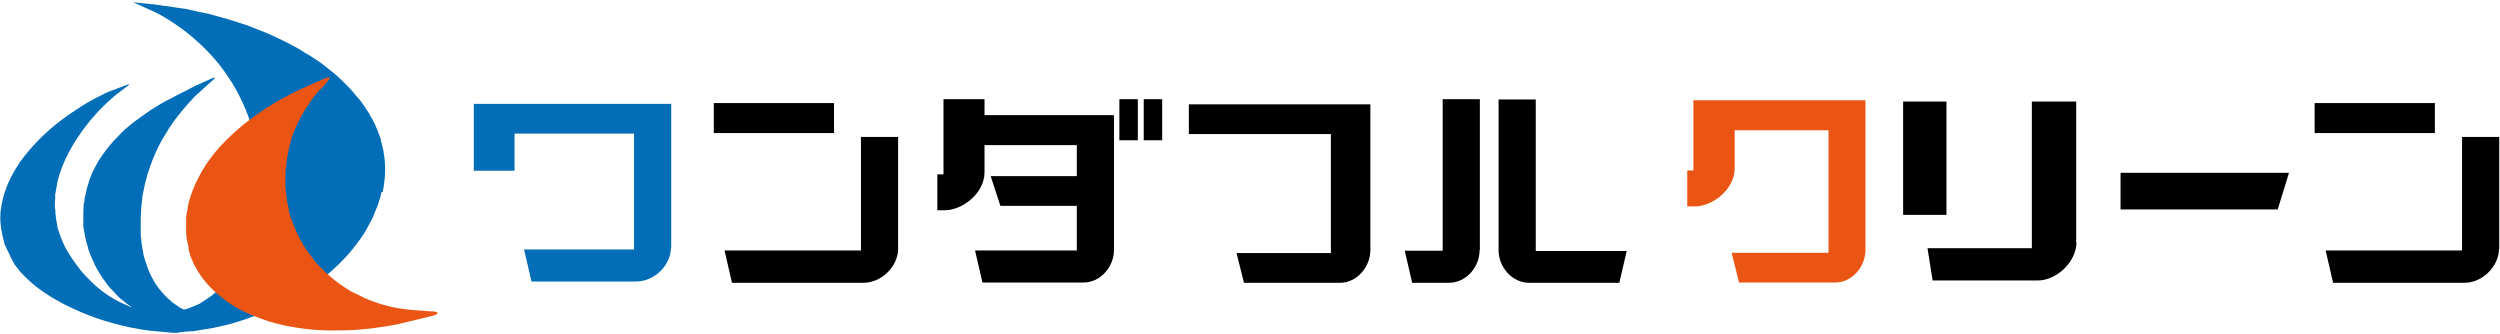
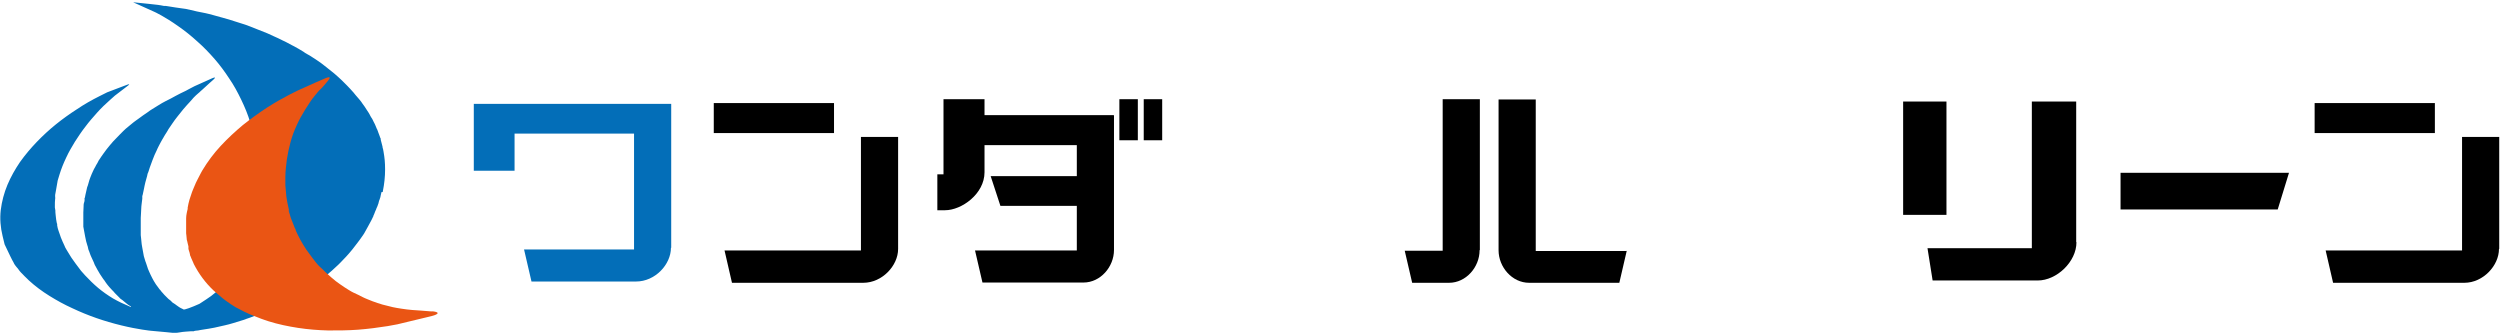
<svg xmlns="http://www.w3.org/2000/svg" id="_レイヤー_1のコピー_2" data-name=" レイヤー 1のコピー 2" version="1.1" viewBox="0 0 975.1 130.4">
  <defs>
    <style>
      .cls-1 {
        fill: #036eb8;
      }

      .cls-1, .cls-2, .cls-3 {
        stroke-width: 0px;
      }

      .cls-2 {
        fill: #000;
      }

      .cls-3 {
        fill: #ea5514;
      }
    </style>
  </defs>
  <path class="cls-1" d="M149.3,74.9c0,0,0-.2,0-.2h0c.6-2.9.9-5.8.9-8.6s-.2-4.6-.6-6.9c0,0,0,0,0,0-.1-.6-.2-1.2-.4-1.8,0,0,0-.1,0-.2-.2-.9-.5-1.8-.7-2.7,0,0,0,0,0-.1v-.3c-.2-.3-.3-.7-.3-.7s-.2-.5-.4-1.1l-.2-.5c-.1-.4-.3-.8-.4-1.1,0-.1-.1-.3-.2-.4-.2-.4-.3-.8-.5-1.2l-.3-.7c-.4-.7-.7-1.4-.8-1.6s-.4-.8-.6-1-.4-.8-.6-1.1-.4-.7-.4-.7-.2-.3-.2-.3-.7-1.1-1.5-2.3l-.8-1.1-.4-.6c-.5-.6-1.1-1.4-1.5-1.8s-1-1.2-1.5-1.8-2.1-2.3-2.5-2.7-.9-.9-1.1-1.1-.6-.6-.8-.8l-.2-.2c-1-.9-1.9-1.8-3-2.7l-1-.8c-1.1-.9-2.4-1.9-2.9-2.3s-1-.8-1.3-1-1.5-1-1.9-1.3-1.1-.7-1.4-.9-1.5-1-2-1.2-1.1-.7-1.4-.9-1.5-.9-2-1.2-1.4-.8-2-1.1l-.6-.3c-1.2-.6-2.3-1.3-3.5-1.8-1.2-.6-2.4-1.2-3.6-1.7l-2.4-1.1c-2.7-1.1-5.8-2.3-6.8-2.7s-2.7-1-3.8-1.3-3-1-4.4-1.4-5.6-1.6-6.1-1.7-1.4-.4-1.9-.5-1.6-.4-2.3-.5-3.5-.7-4.6-1-2.8-.6-3.9-.7-3.2-.5-4.6-.7l-1.3-.2h-.7c-.7-.2-1.8-.3-2.3-.4s-2.2-.2-3.6-.4-5.5-.5-5.8-.6-.3,0,0,.1,3.9,1.8,8.2,3.7c0,0,3.9,1.8,9.1,5.5,2.6,1.8,5.1,3.8,7.5,6,2.4,2.1,4.6,4.4,6.7,6.8,2.1,2.4,4,5,5.7,7.6,1.8,2.6,3.3,5.4,4.7,8.3,1.4,2.9,2.6,5.8,3.5,8.8,1,3,1.7,6.1,2.3,9.2.6,3.1.9,6.3,1,9.5,0,3.2,0,6.4-.2,9.5-.2,3.2-.6,6.3-1.2,9.4-.6,3.1-1.3,6.2-2.4,9.2-1,3-2.3,5.9-3.9,8.6-1.6,2.7-3.4,5.3-5.6,7.6-2.2,2.3-4.5,4.4-7.2,6.1l-2.6,1.7c-3.1,1.4-5.9,2.4-6.2,2.2s-.8-.4-1-.5-.5-.3-.7-.4-.6-.4-1-.7-.9-.7-1.3-.9-.7-.6-.8-.7-.5-.5-.7-.6-.5-.4-.7-.6-1-1-1.3-1.3-.6-.7-.7-.8-.5-.5-.6-.7-.4-.5-.6-.7-.8-1.2-1.1-1.5-.5-.8-.6-.9-.4-.6-.5-.8-.4-.7-.6-1.1-.5-1-.7-1.4-.4-.9-.5-1.1-.2-.5-.3-.7-.3-.7-.4-1.1-.4-1.2-.6-1.8l-.2-.5-.6-2c-.4-2.3-.9-4.7-.9-5.3s-.3-2.5-.3-2.9,0-1,0-1.2,0-.6,0-.8,0-.8,0-1.2,0-.9,0-1,0-.3,0-.4,0-.4,0-.6,0-.9,0-1.5.2-2.9.2-3.8.3-2.6.4-3.7v-1.1c.1,0,.3-1.1.3-1.1.3-1.2.5-2.5.6-2.9s.2-1,.3-1.3.4-1.4.5-1.8.3-1,.3-1.2.1-.5.2-.6.4-1.2.7-2.1.8-2.2,1.1-3,.7-1.7.8-2,.6-1.3.8-1.7.5-1.2.8-1.7,1.1-2.2,1.4-2.6.5-.9.7-1.2c.2-.3.7-1.2,1-1.6s.5-.9.7-1.2,1-1.5,1.5-2.2,1.3-1.9,1.9-2.6,1.6-2,2.4-3l.7-.8.7-.8c.8-.9,1.7-1.8,2-2.2s.7-.8.9-1,1-1,1.4-1.3.8-.7,1-.9,1.4-1.2,2-1.8,2-1.8,3-2.7.8-1.1-.4-.6-4.3,2-6.9,3.1l-2.3,1.2-1.1.6c-1.3.6-3.1,1.5-4,2s-2.7,1.5-4,2.1-4.8,2.9-5.2,3.1-1.2.8-1.6,1.1-1.3.9-1.9,1.3-2.4,1.8-2.9,2.1-1,.8-1.3,1-1.3,1.1-1.7,1.4-1.2,1-1.7,1.5l-.5.5-.9.9c-1,1-2.2,2.3-2.7,2.8s-2,2.4-2.5,3-1.8,2.5-2.1,2.9-.6,1-.8,1.2-.3.5-.4.7-.5,1-.8,1.4c-.2.5-.6,1.1-.7,1.3s-.3.5-.3.6-.2.3-.2.4-.3.6-.5,1.1-.5,1.2-.6,1.5-.6,1.6-.7,2.2-.4,1.2-.5,1.5-.4,1.7-.5,2.2-.3,1.2-.3,1.4-.1.6-.2.7,0,.4,0,.5,0,.7-.2,1.2-.2,1.2-.2,1.6-.1,1.7-.1,2.3,0,1.6,0,2.3v.6s0,2.6,0,2.6c.5,2.8,1,5.4,1.1,5.7s.4,1.5.5,1.7.2.6.2.7.1.3.1.5.2.6.4,1.1.4,1.1.5,1.4.3.7.4.9.4.8.6,1.3.5,1,.5,1.2.4.8.5,1,.4.8.7,1.3.7,1.2,1,1.7.7,1,.8,1.2.3.5.4.6.2.3.3.4.4.5.7,1,.7.9.9,1.2.4.5.5.6.7.8,1.1,1.2.9.9,1.1,1.2,1.3,1.2,1.6,1.6.8.8,1,.9.7.5.9.7.7.6,1.1.9,1,.8,1.3.9.7.6.2.4l-.4-.2c-2.2-.9-4.3-1.9-6.4-3.1-2-1.2-4-2.6-5.8-4.1-1.8-1.5-3.5-3.2-5.1-4.9l-1.6-1.8c-1.6-2.1-3-4-3.1-4.2s-.4-.5-.5-.7-.5-.7-.7-1.1-.7-1.2-1.1-1.8l-.3-.5c-.3-.5-.6-1-.8-1.6-.5-1.1-1-2.1-1.4-3.2l-.2-.6c-.2-.6-.5-1.5-.7-2s-.4-1.4-.5-2v-.6c-.1,0-.2-.6-.2-.6-.1-.6-.3-1.6-.3-2s-.2-1.4-.2-2v-.6s-.2-1.2-.2-1.2c0-1.3,0-2.8.1-3.2s0-1,0-1.2,0-.8.1-1,.4-2.5.9-5.1l.7-2.3c.7-2.3,1.6-4.5,2.6-6.6,1-2.2,2.2-4.2,3.4-6.2,1.3-2,2.6-4,4.1-5.9,1.4-1.9,3-3.7,4.6-5.5,1.6-1.8,3.3-3.4,5.1-5l1.8-1.6c2.1-1.6,4.4-3.4,5.1-3.9s.7-.7-.2-.4-4.4,1.7-7.9,3l-3,1.5c-3,1.5-6,3.2-8.8,5.1-2.8,1.8-5.6,3.8-8.2,5.9-2.6,2.1-5.1,4.4-7.5,6.9-2.3,2.4-4.5,5-6.5,7.8-1.9,2.8-3.6,5.8-4.9,8.9-1.3,3.1-2.2,6.5-2.6,9.8-.4,3.4-.1,6.8.7,10.1l.8,3.3c1.6,3.4,3.1,6.5,3.4,6.9l.2.4.2.4c.3.4.6.9.9,1.2s.6.7.8,1,.6.8.9,1.1l.3.3.3.3c.3.3,1.1,1.2,1.8,1.8l.6.6c2.5,2.3,5.2,4.3,8.1,6.1,2.9,1.8,5.8,3.4,8.9,4.8,6.1,2.9,12.5,5.1,19.1,6.7,6.5,1.6,11.5,2.1,11.5,2.1,4.7.4,8.5.8,8.5.8s0,0,0,0,0,0,0,0,0,0,0,0,0,0,0,0,0,0,.1,0,.2,0,.3,0,.3,0,.4,0,.5,0,.5,0,.8,0,1.7-.2,2.8-.3,4.1-.4h1.2c0-.1.6-.2.6-.2.6,0,1.6-.2,2-.3s1.9-.3,3.2-.5l1.1-.2,1.1-.2c1.3-.3,3.1-.7,4-.9s2.5-.6,3.4-.9,2.7-.8,3.9-1.2l1.1-.4c1.1-.3,2.2-.8,3.3-1.2l.6-.2c.6-.2,1.5-.6,1.9-.7s1.2-.5,1.6-.7,1.2-.5,1.6-.7,1.8-.8,2.9-1.3l1-.5c2.1-1,4.2-2.1,6.2-3.3,1-.6,2-1.2,3-1.8,1-.6,2-1.3,2.9-1.9,1-.7,1.9-1.3,2.9-2,.9-.7,1.9-1.4,2.8-2.2.9-.8,1.8-1.5,2.7-2.3.9-.8,1.7-1.6,2.6-2.4l.8-.8c.9-.9,1.9-2,2.2-2.3s.7-.8.9-1,.4-.5.6-.7.6-.7,1-1.2,1.7-2.2,2-2.6.7-.9.9-1.2.9-1.3,1.2-1.7.7-1.1.9-1.5.7-1.2,1-1.8,1.2-2.2,1.3-2.4.3-.6.4-.8.2-.5.3-.6.1-.2.1-.3.2-.5.3-.7.3-.8.5-1.3l.2-.4c.1-.3.2-.5.3-.8l.2-.4c.2-.4.3-.9.4-1.1s.2-.5.2-.7.3-1,.4-1.2.1-.5.2-.6.1-.6.2-.9.3-1.2.3-1.3h0ZM67.4,129.7s0,0,0,0,0,0,0,0,0,0,0,0,0,0,0,0Z" />
  <path class="cls-3" d="M168.7,121.5c-3.3-.3-6.8-.5-8-.6s-2.9-.3-4.1-.5-2.6-.4-3.4-.6-3.3-.8-4-1-3.2-1-3.9-1.3-3.1-1.2-3.8-1.6-3-1.5-3.7-1.8-2.9-1.7-3.5-2.1-2.8-1.9-3.4-2.4-2.9-2.4-3.7-3.2-1.9-1.9-2.5-2.4-2.3-2.6-2.7-3.2-2-2.7-2.5-3.4-1.8-2.9-2.2-3.6-1.6-3.1-1.9-3.8-1.4-3.5-1.8-4.6-.4-1.2-.1-.3.2.7-.2-.5l-.3-1.1-.3-.9c-.2-1-.3-1.2,0-.4s.2.6,0-.3-.5-2.2-.6-2.8-.5-2.7-.5-3.4-.3-2.8-.3-3.4,0-2.8,0-3.4.1-2.8.2-3.4.3-2.8.4-3.4.5-2.7.6-3.3.7-2.7.8-3.3.8-2.6,1-3.2,1.1-2.8,1.5-3.6,1-2.2,1.5-3,1.2-2.1,1.7-2.9,1.3-2,1.8-2.8,1.4-2,2-2.7,1.5-1.9,2.2-2.5,2-2.2,3-3.4.7-1.6-.8-1-6.2,2.7-10.4,4.6c0,0-6.2,2.8-12.7,7-3.2,2.1-6.4,4.4-9.4,6.8-3,2.5-5.9,5.2-8.6,8.1-2.7,2.9-5.1,6.1-7.2,9.6l-.5.9c-.5,1-1.1,2.1-1.3,2.5s-.5,1-.7,1.4-.7,1.6-1.1,2.6l-.4,1c-.2.5-.3,1-.5,1.5-.2.5-.3,1-.5,1.5-.3,1-.5,2-.7,3.1v.5c-.2.6-.3,1.4-.4,1.8s-.2,1.3-.2,1.9v.5s0,.5,0,.5c0,.6,0,1.4,0,1.9s0,.9,0,1.1,0,.7,0,.9,0,.7,0,.9.2,1.4.2,1.9.1.9.2,1.1.1.7.2.9.1.6.2.8.1.5.1.6,0,.2,0,.3,0,.1,0,.2,0,.1,0,.2,0,.1,0,.1.1.3.2.7.3.8.3,1,.1.4.1.4,0,.1,0,.2,0,.2.1.3.2.6.4,1,.6,1.3.8,1.8l.2.5c2,3.9,4.6,7.4,7.7,10.3l.8.7c.9.8,1.9,1.6,2.2,1.9s.8.6,1,.8,1.1.8,1.5,1.1.9.6,1.3.9.9.5,1.1.7,1.2.7,1.6.9,1.5.8,2.5,1.3l.9.4c.9.5,1.9.8,2.8,1.2.9.4,1.9.7,2.8,1.1.9.4,1.9.6,2.9,1,3.8,1.2,7.7,2,11.6,2.6,3.9.6,7.8.9,11.7,1,3.9,0,7.8,0,11.7-.3,3.9-.3,7.7-.8,11.5-1.4l3.8-.7c4.1-1,10.1-2.4,13.3-3.2s3.2-1.7-.1-1.9h0ZM115.5,90.1c-.2-.4-.4-.9-.5-1.3.2.4.4.9.5,1.3ZM111.9,78.4c0,.1,0,.3,0,.4,0-.1,0-.3,0-.4Z" />
  <path class="cls-1" d="M261.7,96.6c0,6.6-6.2,13.2-13.6,13.2h-40.8c0,0-2.9-12.5-2.9-12.5h42.9v-45.2h-46.6c0,0,0,14.5,0,14.5h-15.9v-26.1h77s0,56.2,0,56.2Z" />
  <path class="cls-2" d="M278.4,51.9v-11.7h46.9v11.7s-46.9,0-46.9,0ZM350.3,97.1c0,6.5-6.2,13.2-13.6,13.2h-51.2l-2.9-12.6h53.2v-44.3h14.5v43.7Z" />
  <path class="cls-2" d="M434.5,45.1v52.4c0,6.6-5.3,12.7-11.9,12.7h-39.4l-2.9-12.5h39.7v-17.4h-29.8l-3.8-11.6h33.6v-12.1h-36v10.6c0,8.4-8.9,14.8-15.4,14.8h-3v-14h2.4v-29.3h16v6.2s50.4,0,50.4,0ZM436.6,54.7v-16h7.2v16h-7.2ZM446.1,54.7v-16h7.2v16h-7.2Z" />
-   <path class="cls-2" d="M534.5,97.6c0,6.5-5.3,12.7-11.8,12.7h-37.5l-2.9-11.6h36.8v-46.4h-55.4v-11.6h70.8s0,56.8,0,56.8Z" />
  <path class="cls-2" d="M577.1,97.6c0,6.6-5.3,12.7-11.9,12.7h-14.4l-2.9-12.5h14.8v-59.1h14.5v58.8ZM634.5,97.8l-2.9,12.5h-35.2c-6.6,0-11.9-6.1-11.9-12.7v-58.8h14.5v59.1h35.6,0Z" />
-   <path class="cls-3" d="M727.6,97.5c0,6.6-5.3,12.7-11.8,12.7h-37.5l-2.9-11.6h37.8v-47.8h-36.6v14.8c0,8.5-8.9,14.9-15.4,14.9h-3.1v-14h2.4v-27.4h67.1v58.3q0,0,0,0Z" />
  <path class="cls-2" d="M742.3,83.8v-44.2h16.9v44.2h-16.9ZM809.9,94.5c0,7.6-7.7,14.9-15.1,14.9h-41l-2-12.6h40.7v-57.2h17.3v54.8h0Z" />
  <path class="cls-2" d="M827.1,81.7v-14.3h65.7l-4.4,14.3h-61.2Z" />
  <path class="cls-2" d="M902.8,51.9v-11.7h46.9v11.7s-46.9,0-46.9,0ZM974.7,97.1c0,6.5-6.2,13.2-13.5,13.2h-51.2l-2.9-12.6h53.2v-44.3h14.5v43.7q0,0,0,0Z" />
</svg>